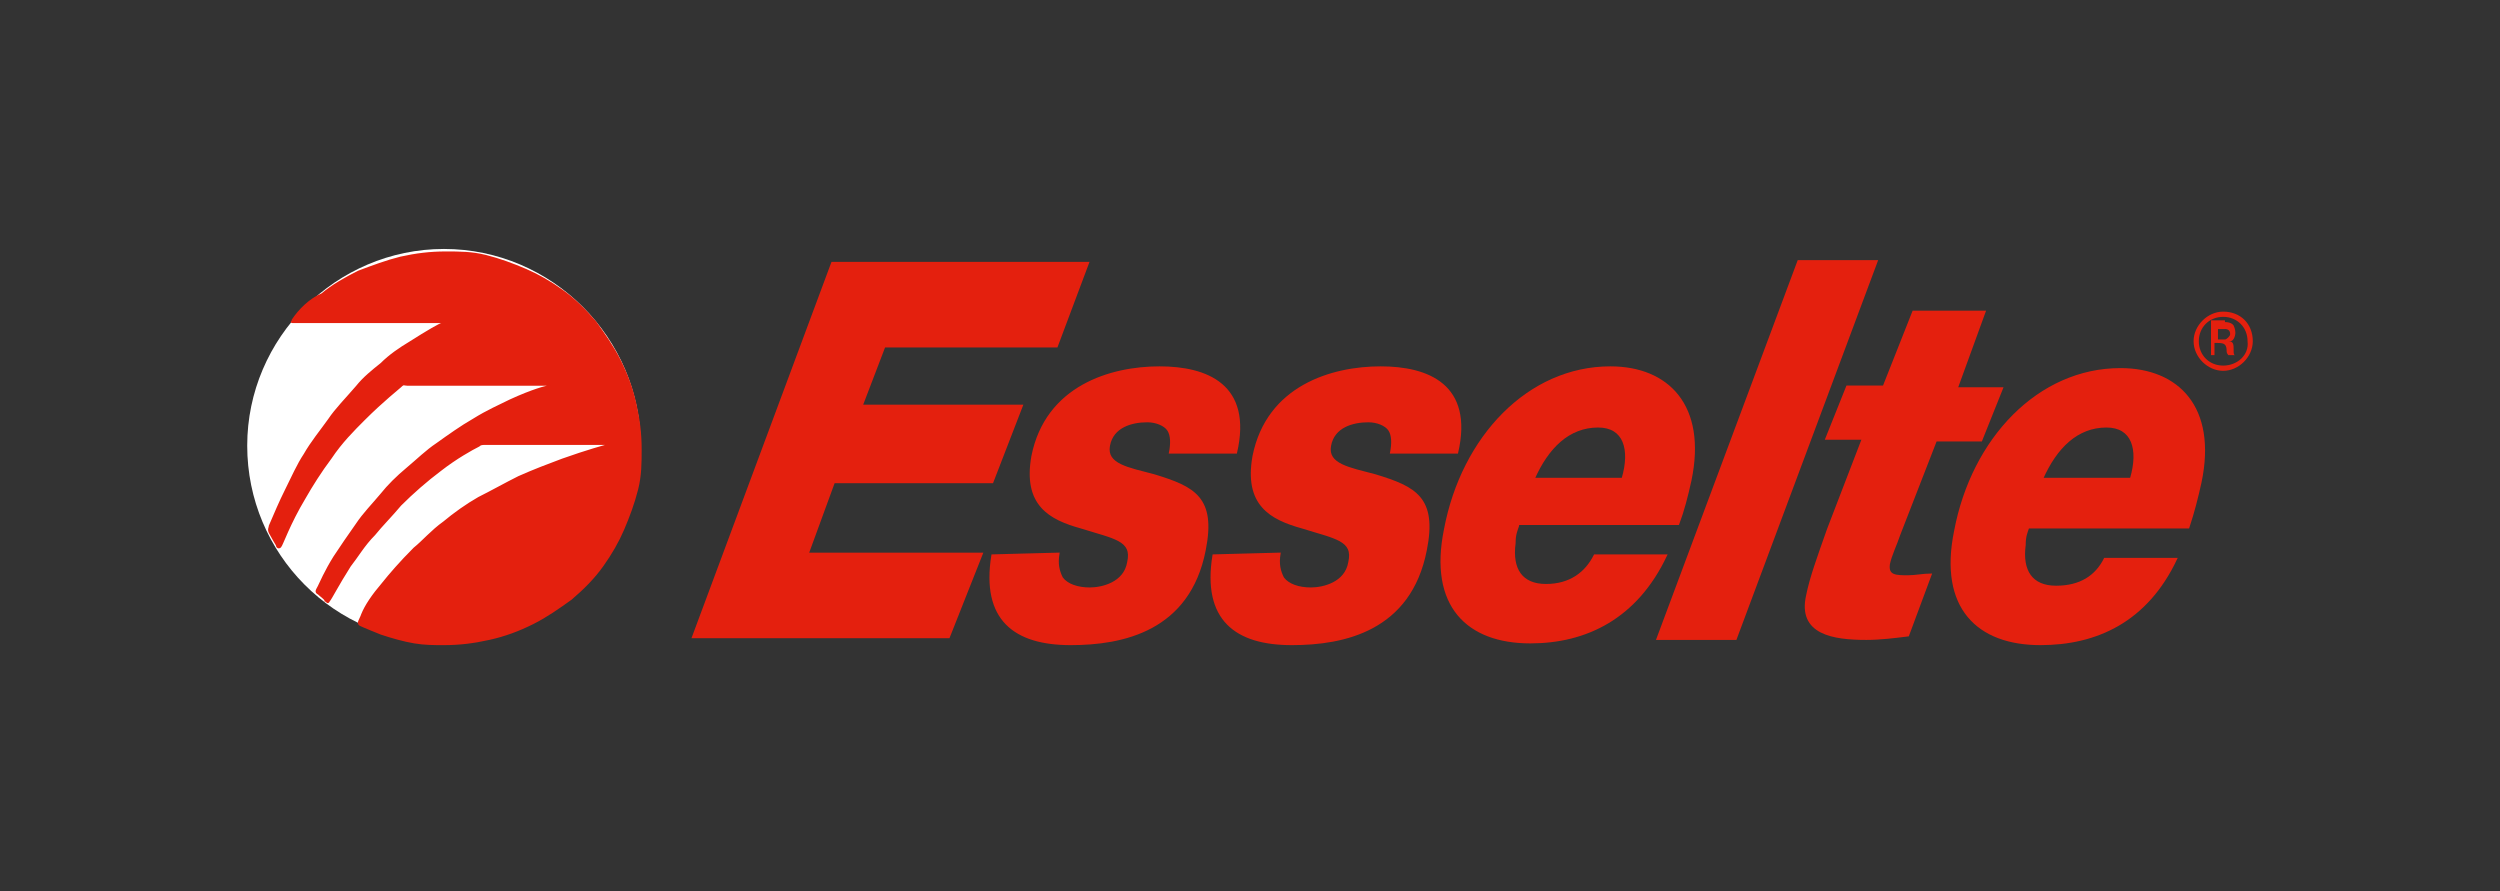
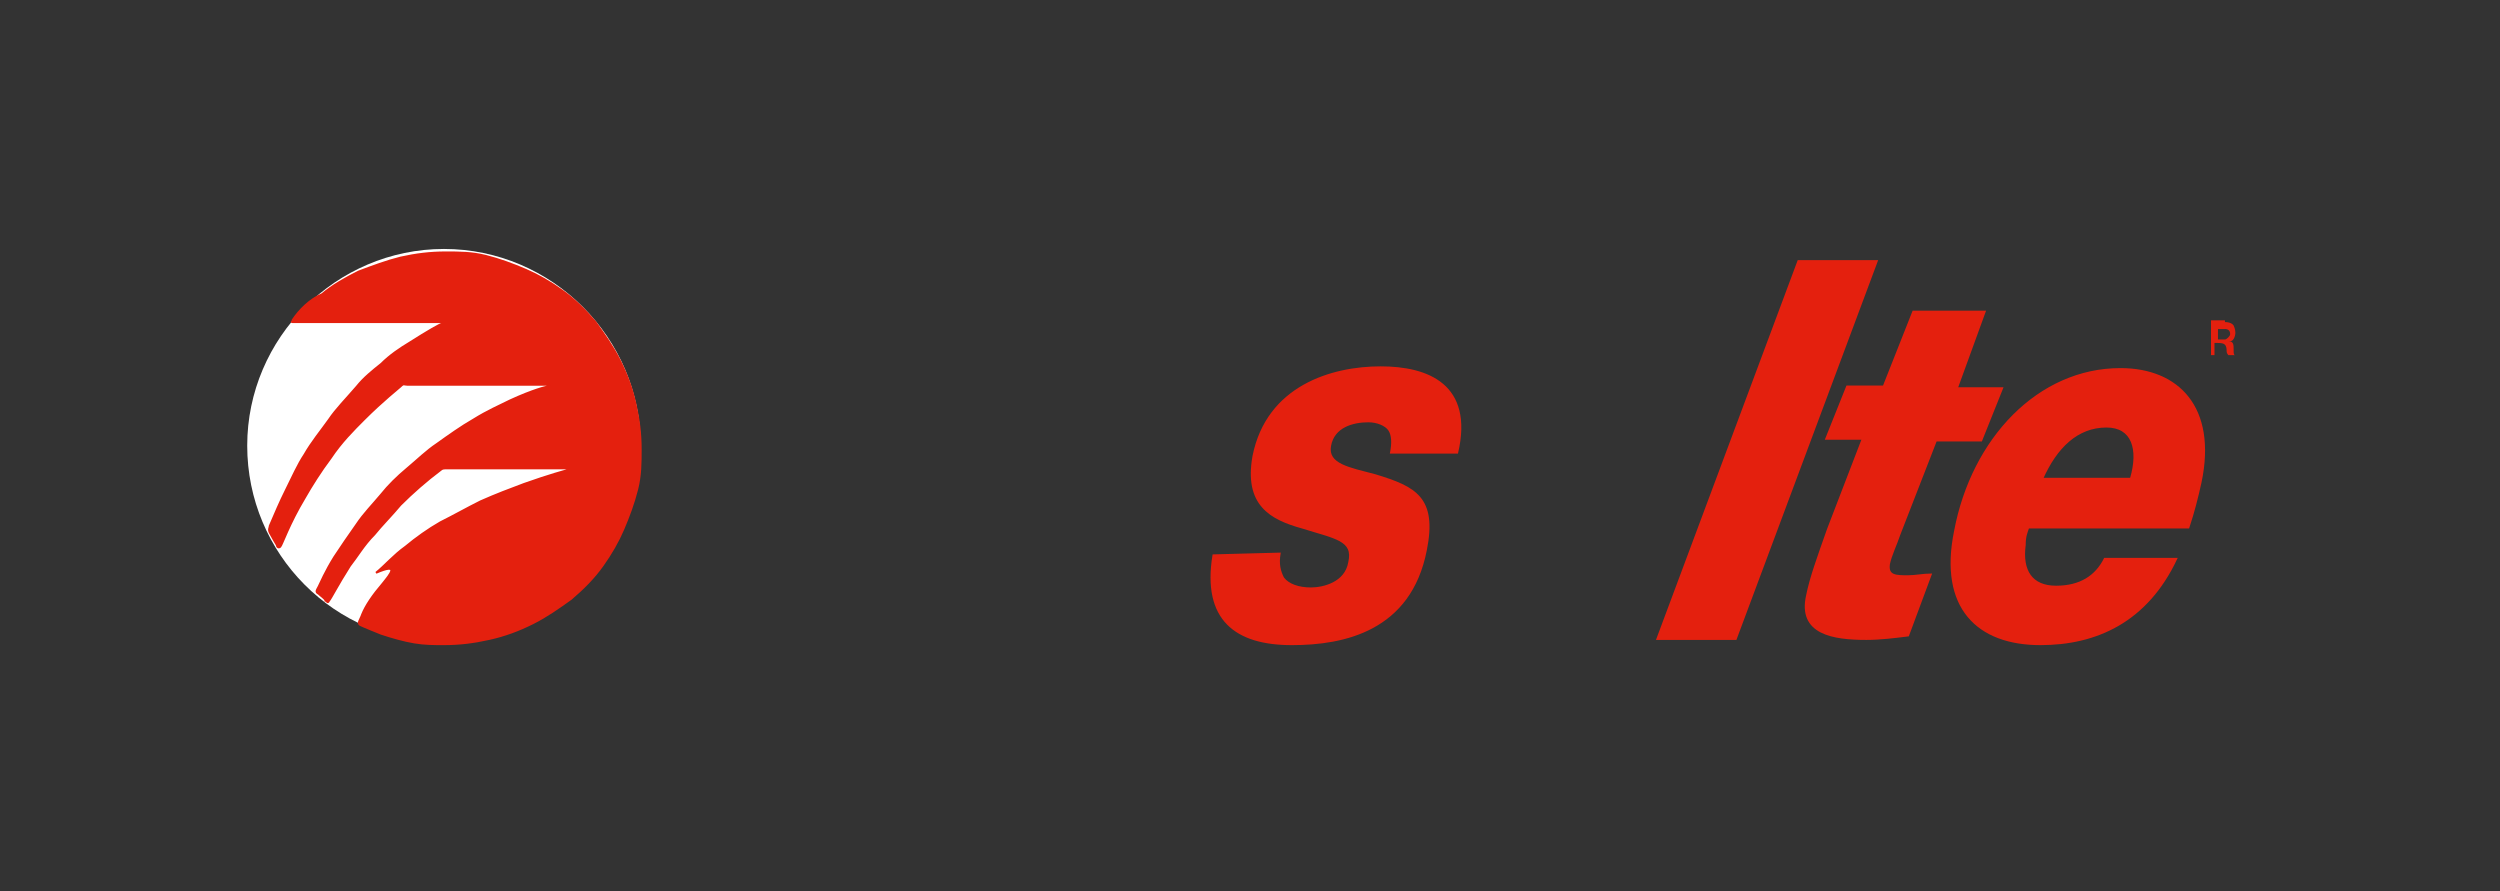
<svg xmlns="http://www.w3.org/2000/svg" version="1.1" id="Layer_1" x="0px" y="0px" viewBox="0 0 143.6 51.2" style="enable-background:new 0 0 143.6 51.2;" xml:space="preserve">
  <rect x="0" y="0" width="143.6" height="51.2" fill="#333333" stroke="none" />
  <style type="text/css">
	.st0{fill:#FFFFFF;}
	.st1{fill:#E4200E;stroke:#E4200E;stroke-width:0.113;}
	.st2{fill:#E4200E;}
</style>
  <g>
    <path class="st0" d="M25.5,36.9c6.2,0,11.3-5.1,11.3-11.3s-5.1-11.3-11.3-11.3c-6.2,0-11.3,5.1-11.3,11.3S19.2,36.9,25.5,36.9z" />
    <g>
-       <path class="st1" d="M16.8,18.4c0,0.1-0.1,0.1,0,0.1c0,0,1,0,2.2,0c0.7,0,1.4,0,2.2,0c0.8,0,1.5,0,2.2,0c1.1,0,2,0,2,0    c0.1,0,0.1,0,0,0.1c-0.1,0-0.8,0.4-1.9,1.1c-0.5,0.3-1.1,0.7-1.6,1.2c-0.5,0.4-1,0.8-1.4,1.3c-0.6,0.7-1.2,1.3-1.6,1.9    c-0.5,0.7-1,1.3-1.4,2c-0.4,0.6-0.7,1.3-1.1,2.1c-0.3,0.6-0.6,1.3-0.9,2c0,0.1-0.1,0.2,0,0.4c0.1,0.2,0.4,0.7,0.4,0.7    c0,0.1,0.1,0.2,0.2,0.1c0.1-0.1,0.5-1.3,1.4-2.8c0.4-0.7,0.9-1.5,1.5-2.3c0.6-0.9,1.3-1.6,1.9-2.2c1.1-1.1,2-1.8,2.1-1.9    c0.2-0.2,0.2-0.1,0.4-0.1c0.1,0,1.3,0,2.8,0c0.9,0,1.8,0,2.7,0c1.4,0,2.4,0,2.5,0c0.1,0,0.2,0,0.1,0.1c-0.1,0-0.9,0.2-2.2,0.8    c-0.6,0.3-1.3,0.6-2.1,1.1c-0.7,0.4-1.4,0.9-2.1,1.4c-0.6,0.4-1.1,0.9-1.7,1.4c-0.6,0.5-1.1,1-1.5,1.5c-0.5,0.6-1,1.1-1.4,1.7    c-0.5,0.7-0.9,1.3-1.3,1.9c-0.5,0.8-0.8,1.5-0.9,1.7c-0.1,0.2-0.2,0.3,0,0.4c0.1,0.1,0.4,0.3,0.4,0.4c0.1,0,0.1,0.2,0.2,0    c0.1-0.1,0.5-0.9,1.2-2c0.4-0.5,0.8-1.2,1.4-1.8c0.4-0.5,1-1.1,1.5-1.7c0.7-0.7,1.5-1.4,2.3-2c0.9-0.7,1.8-1.2,2.2-1.4    c0.1-0.1,0.2-0.1,0.4-0.1c0.1,0,1.1,0,2.4,0c0.8,0,1.7,0,2.4,0c1.1,0,2,0,2.1,0c0.1,0,0.1,0,0,0.1c0,0-1.1,0.3-2.5,0.8    c-0.8,0.3-1.6,0.6-2.5,1c-0.8,0.4-1.5,0.8-2.3,1.2c-0.7,0.4-1.4,0.9-2,1.4c-0.7,0.5-1.2,1.1-1.7,1.5C23,32.3,22.4,33,22,33.5    c-0.6,0.7-1,1.3-1.2,1.8c-0.1,0.3-0.3,0.5-0.1,0.6c0.2,0.1,1.2,0.5,1.2,0.5l0,0c0.6,0.2,1.3,0.4,1.9,0.5c0.6,0.1,1.1,0.1,1.7,0.1    c0.9,0,1.7-0.1,2.6-0.3c0.9-0.2,1.7-0.5,2.5-0.9c0.8-0.4,1.5-0.9,2.2-1.4c0.7-0.6,1.3-1.2,1.8-1.9c0.5-0.7,0.9-1.4,1.2-2.1    c0.3-0.7,0.6-1.5,0.8-2.3c0.2-0.8,0.2-1.5,0.2-2.3c0-0.9-0.1-1.7-0.3-2.6c-0.2-0.9-0.5-1.7-0.9-2.5c-0.4-0.8-0.9-1.5-1.4-2.2    c-0.6-0.7-1.2-1.3-1.9-1.8c-0.7-0.5-1.4-0.9-2.1-1.2c-0.7-0.3-1.5-0.6-2.3-0.8c-0.8-0.2-1.5-0.2-2.3-0.2c-0.9,0-1.7,0.1-2.6,0.3    c-0.8,0.2-1.6,0.5-2.4,0.8c-0.8,0.4-1.5,0.8-2.1,1.3C17.8,17.2,17.2,17.8,16.8,18.4L16.8,18.4" />
+       <path class="st1" d="M16.8,18.4c0,0.1-0.1,0.1,0,0.1c0,0,1,0,2.2,0c0.7,0,1.4,0,2.2,0c0.8,0,1.5,0,2.2,0c1.1,0,2,0,2,0    c0.1,0,0.1,0,0,0.1c-0.1,0-0.8,0.4-1.9,1.1c-0.5,0.3-1.1,0.7-1.6,1.2c-0.5,0.4-1,0.8-1.4,1.3c-0.6,0.7-1.2,1.3-1.6,1.9    c-0.5,0.7-1,1.3-1.4,2c-0.4,0.6-0.7,1.3-1.1,2.1c-0.3,0.6-0.6,1.3-0.9,2c0,0.1-0.1,0.2,0,0.4c0.1,0.2,0.4,0.7,0.4,0.7    c0,0.1,0.1,0.2,0.2,0.1c0.1-0.1,0.5-1.3,1.4-2.8c0.4-0.7,0.9-1.5,1.5-2.3c0.6-0.9,1.3-1.6,1.9-2.2c1.1-1.1,2-1.8,2.1-1.9    c0.2-0.2,0.2-0.1,0.4-0.1c0.1,0,1.3,0,2.8,0c0.9,0,1.8,0,2.7,0c1.4,0,2.4,0,2.5,0c0.1,0,0.2,0,0.1,0.1c-0.1,0-0.9,0.2-2.2,0.8    c-0.6,0.3-1.3,0.6-2.1,1.1c-0.7,0.4-1.4,0.9-2.1,1.4c-0.6,0.4-1.1,0.9-1.7,1.4c-0.6,0.5-1.1,1-1.5,1.5c-0.5,0.6-1,1.1-1.4,1.7    c-0.5,0.7-0.9,1.3-1.3,1.9c-0.5,0.8-0.8,1.5-0.9,1.7c-0.1,0.2-0.2,0.3,0,0.4c0.1,0.1,0.4,0.3,0.4,0.4c0.1,0,0.1,0.2,0.2,0    c0.1-0.1,0.5-0.9,1.2-2c0.4-0.5,0.8-1.2,1.4-1.8c0.4-0.5,1-1.1,1.5-1.7c0.7-0.7,1.5-1.4,2.3-2c0.1-0.1,0.2-0.1,0.4-0.1c0.1,0,1.1,0,2.4,0c0.8,0,1.7,0,2.4,0c1.1,0,2,0,2.1,0c0.1,0,0.1,0,0,0.1c0,0-1.1,0.3-2.5,0.8    c-0.8,0.3-1.6,0.6-2.5,1c-0.8,0.4-1.5,0.8-2.3,1.2c-0.7,0.4-1.4,0.9-2,1.4c-0.7,0.5-1.2,1.1-1.7,1.5C23,32.3,22.4,33,22,33.5    c-0.6,0.7-1,1.3-1.2,1.8c-0.1,0.3-0.3,0.5-0.1,0.6c0.2,0.1,1.2,0.5,1.2,0.5l0,0c0.6,0.2,1.3,0.4,1.9,0.5c0.6,0.1,1.1,0.1,1.7,0.1    c0.9,0,1.7-0.1,2.6-0.3c0.9-0.2,1.7-0.5,2.5-0.9c0.8-0.4,1.5-0.9,2.2-1.4c0.7-0.6,1.3-1.2,1.8-1.9c0.5-0.7,0.9-1.4,1.2-2.1    c0.3-0.7,0.6-1.5,0.8-2.3c0.2-0.8,0.2-1.5,0.2-2.3c0-0.9-0.1-1.7-0.3-2.6c-0.2-0.9-0.5-1.7-0.9-2.5c-0.4-0.8-0.9-1.5-1.4-2.2    c-0.6-0.7-1.2-1.3-1.9-1.8c-0.7-0.5-1.4-0.9-2.1-1.2c-0.7-0.3-1.5-0.6-2.3-0.8c-0.8-0.2-1.5-0.2-2.3-0.2c-0.9,0-1.7,0.1-2.6,0.3    c-0.8,0.2-1.6,0.5-2.4,0.8c-0.8,0.4-1.5,0.8-2.1,1.3C17.8,17.2,17.2,17.8,16.8,18.4L16.8,18.4" />
      <g>
        <g>
-           <polygon class="st1" points="47.8,15.1 62.5,15.1 60.7,19.9 50.8,19.9 49.5,23.3 58.7,23.3 57,27.7 47.9,27.7 46.4,31.8       56.4,31.8 54.5,36.6 39.8,36.6     " />
-           <path class="st1" d="M60.8,31.8c-0.1,0.6,0,1,0.2,1.4c0.3,0.4,0.9,0.6,1.6,0.6c0.7,0,2-0.3,2.2-1.5c0.3-1.3-0.8-1.4-2.7-2      c-1.8-0.5-3.3-1.3-2.8-4.1c0.8-4,4.5-5.1,7.3-5.1c2.7,0,5.3,1,4.4,4.9h-3.8c0.1-0.5,0.1-1-0.1-1.3c-0.2-0.3-0.7-0.5-1.2-0.5      c-0.9,0-2,0.3-2.2,1.4c-0.2,1.1,1.1,1.3,2.6,1.7c2.3,0.7,3.5,1.3,2.9,4.3c-0.9,4.6-4.7,5.4-7.7,5.4c-3.2,0-5.1-1.4-4.5-5.1      L60.8,31.8z" />
          <path class="st1" d="M73.5,31.8c-0.1,0.6,0,1,0.2,1.4c0.3,0.4,0.9,0.6,1.6,0.6c0.7,0,2-0.3,2.2-1.5c0.3-1.3-0.8-1.4-2.7-2      c-1.8-0.5-3.3-1.3-2.8-4.1c0.8-4,4.5-5.1,7.3-5.1c2.7,0,5.3,1,4.4,4.9h-3.8c0.1-0.5,0.1-1-0.1-1.3c-0.2-0.3-0.7-0.5-1.2-0.5      c-0.9,0-2,0.3-2.2,1.4c-0.2,1.1,1.1,1.3,2.6,1.7c2.3,0.7,3.5,1.3,2.9,4.3c-0.9,4.6-4.7,5.4-7.7,5.4c-3.2,0-5.1-1.4-4.5-5.1      L73.5,31.8z" />
-           <path class="st1" d="M87.2,30.2c-0.1,0.3-0.2,0.5-0.2,1c-0.2,1.5,0.4,2.4,1.8,2.4c1.4,0,2.3-0.7,2.8-1.7h4.1      c-1.7,3.6-4.6,5-7.8,5c-3.6,0-5.8-2.1-4.9-6.5c1-5.3,4.8-9.3,9.5-9.3c3.3,0,5.5,2.2,4.6,6.5c-0.2,0.9-0.4,1.7-0.7,2.5H87.2z       M93.2,27.5c0.5-1.7,0.1-3-1.4-3c-1.7,0-2.9,1.2-3.7,3H93.2z" />
          <polygon class="st1" points="103.3,15 107.8,15 99.7,36.7 95.2,36.7     " />
          <path class="st1" d="M112.4,22.3h2.6l-1.2,3h-2.6l-2.1,5.4c-0.2,0.6-0.5,1.2-0.6,1.7c-0.1,0.7,0.4,0.7,1.1,0.7      c0.4,0,0.9-0.1,1.3-0.1l-1.3,3.5c-0.8,0.1-1.6,0.2-2.4,0.2c-1.9,0-3.9-0.3-3.4-2.5c0.2-1,0.6-2.1,1.2-3.8l2-5.2h-2.1l1.2-3h2.1      l1.7-4.3h4.1L112.4,22.3z" />
          <path class="st1" d="M116.5,30.3c-0.1,0.3-0.2,0.5-0.2,1c-0.2,1.5,0.4,2.4,1.8,2.4c1.4,0,2.3-0.6,2.8-1.6h4.1      c-1.7,3.6-4.6,4.9-7.8,4.9c-3.6,0-5.8-2.1-4.9-6.5c1-5.3,4.8-9.3,9.5-9.3c3.3,0,5.5,2.2,4.6,6.5c-0.2,0.9-0.4,1.7-0.7,2.6H116.5      z M122.4,27.5c0.5-1.7,0.1-3-1.4-3c-1.7,0-2.9,1.2-3.7,3H122.4z" />
        </g>
        <g>
          <path class="st2" d="M127.8,18.5c0.4,0,0.5,0.2,0.5,0.2s0.1,0.2,0.1,0.4c0,0.2-0.1,0.5-0.3,0.5l-0.1,0l0,0      c0.3,0,0.3,0.2,0.3,0.5c0,0.2,0,0.3,0.1,0.3h-0.4c0,0-0.1-0.1-0.1-0.2c0-0.4-0.1-0.5-0.5-0.5l0,0h-0.2v0.7H127v-2H127.8z       M127.4,19.5h0.4c0.1,0,0.3-0.2,0.3-0.3c0-0.2-0.1-0.3-0.3-0.3h-0.4V19.5z" />
-           <path class="st2" d="M127.7,17.9c-0.9,0-1.7,0.8-1.7,1.7c0,0.9,0.8,1.7,1.7,1.7c0.9,0,1.7-0.8,1.7-1.7      C129.4,18.6,128.7,17.9,127.7,17.9z M127.7,21c-0.8,0-1.4-0.6-1.4-1.4c0-0.8,0.6-1.4,1.4-1.4c0.8,0,1.4,0.6,1.4,1.4      C129.2,20.4,128.5,21,127.7,21z" />
        </g>
      </g>
    </g>
  </g>
</svg>